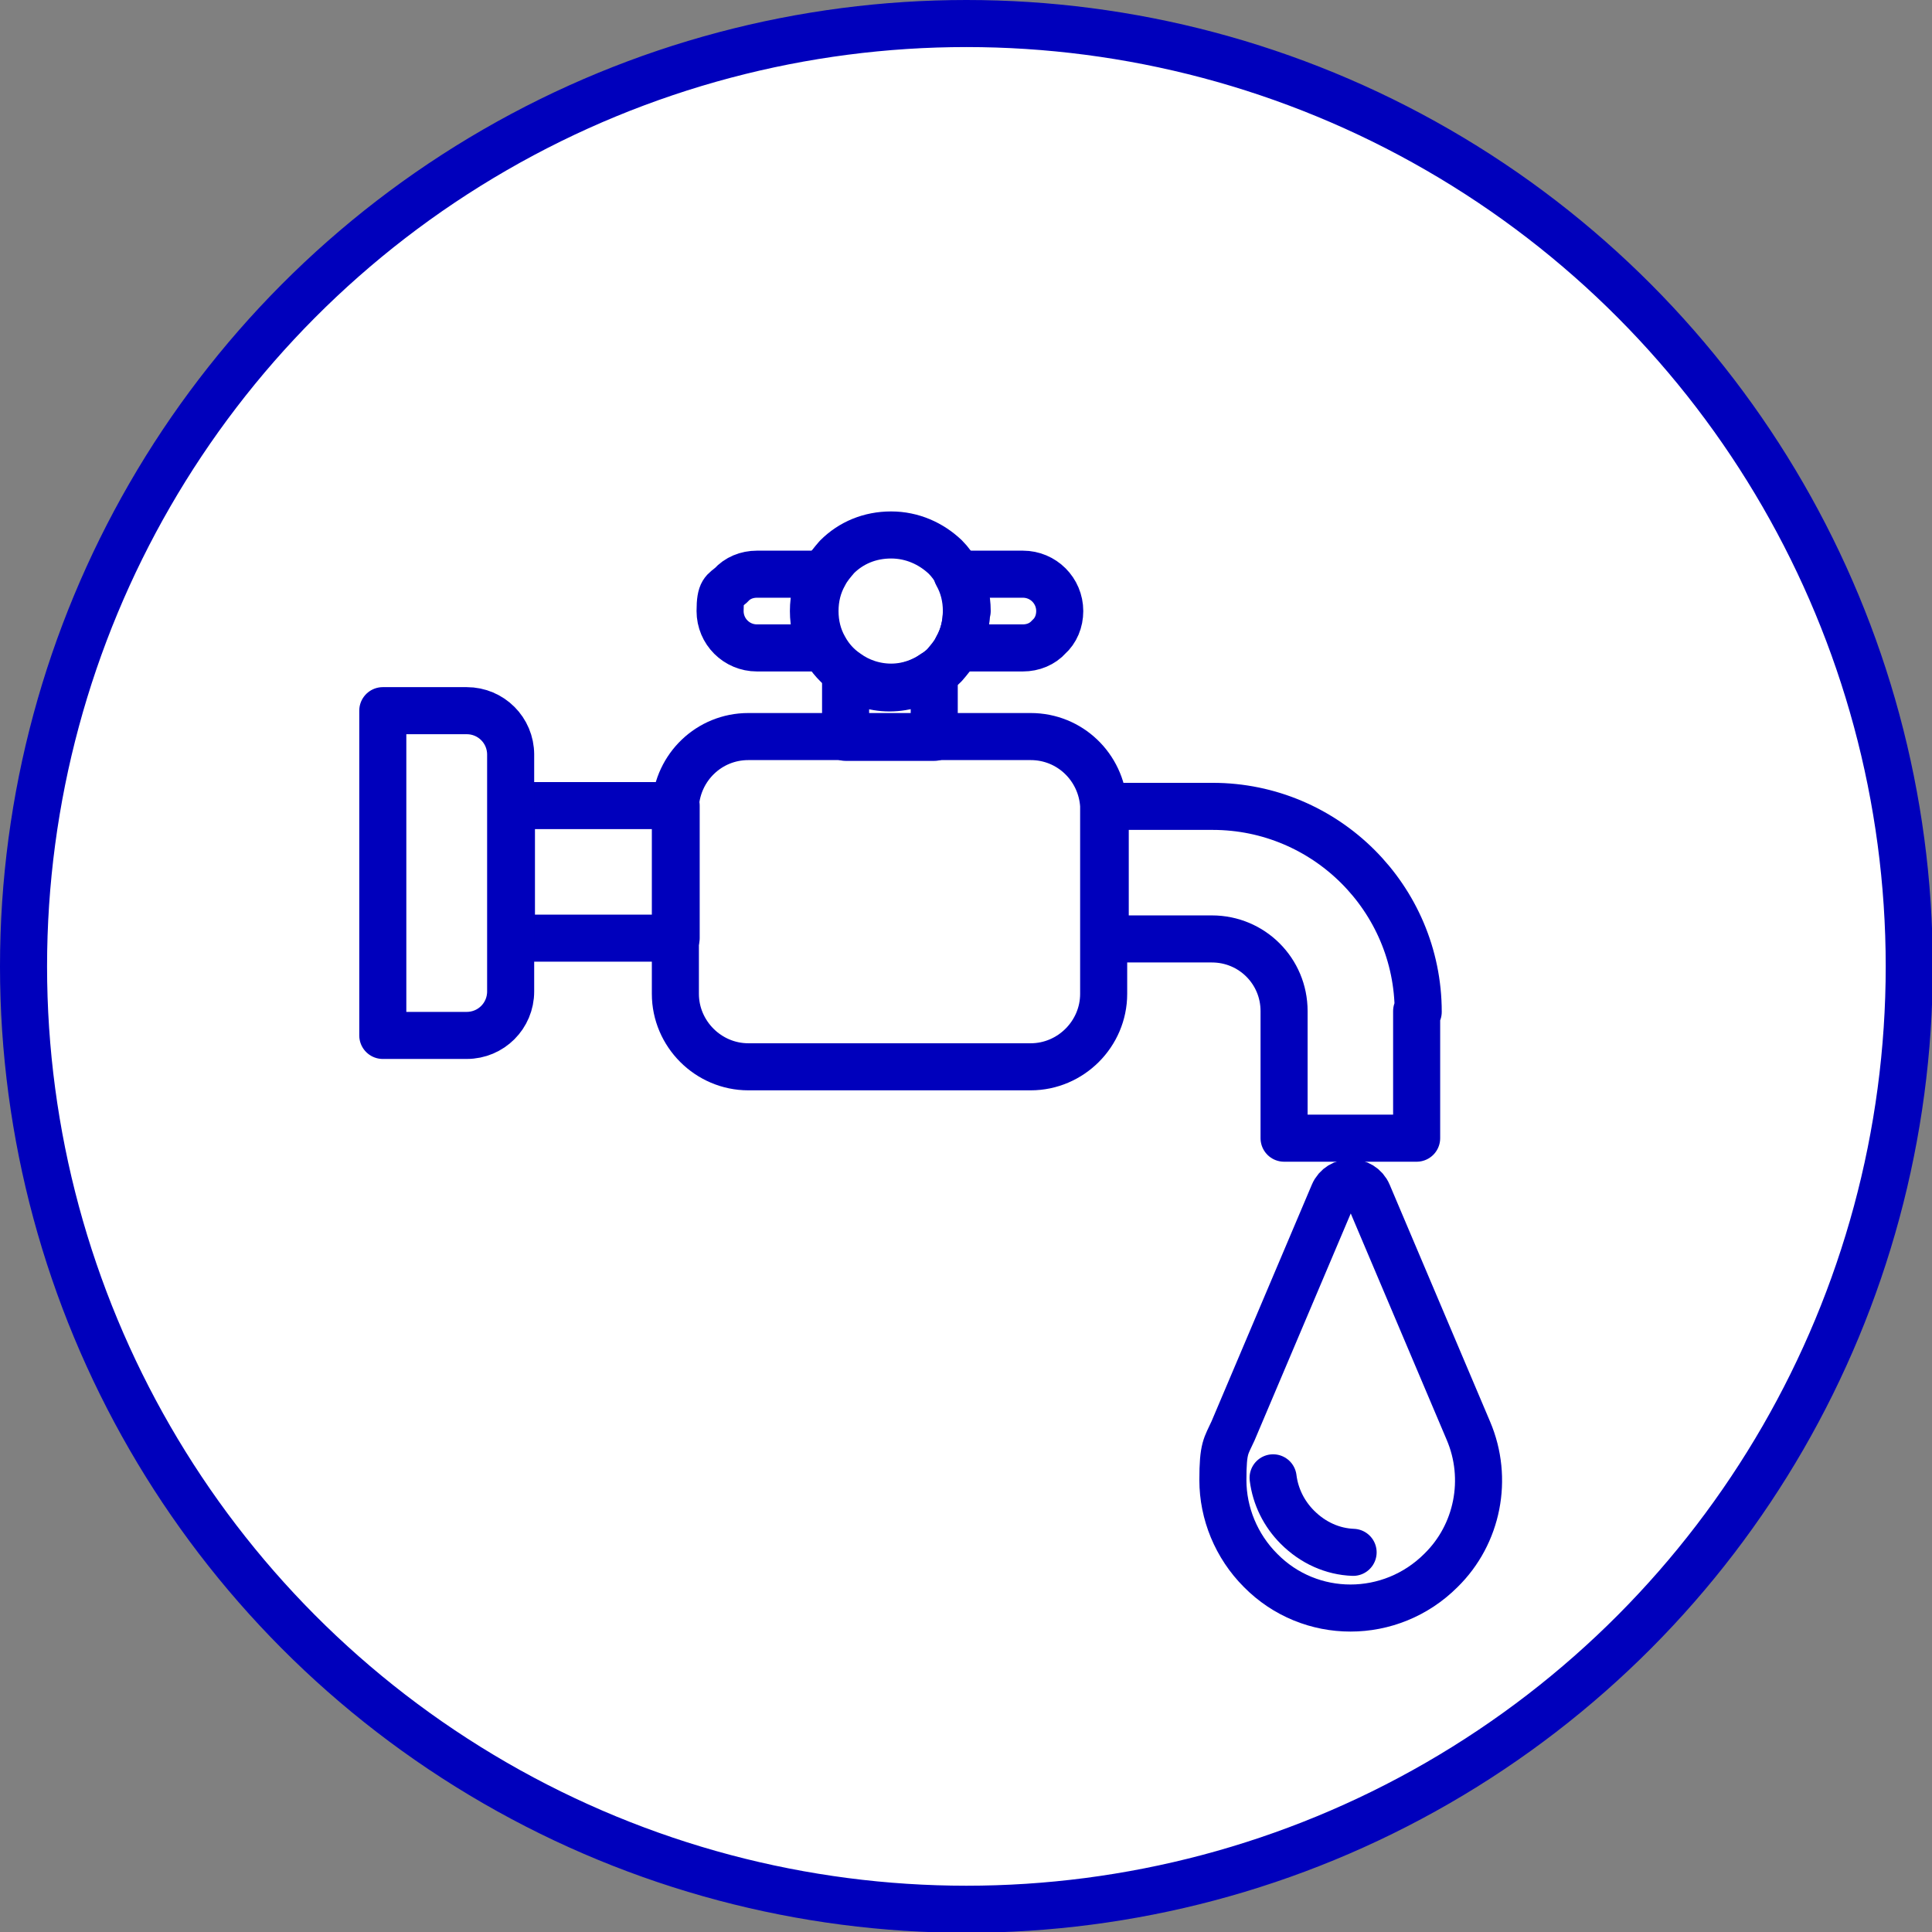
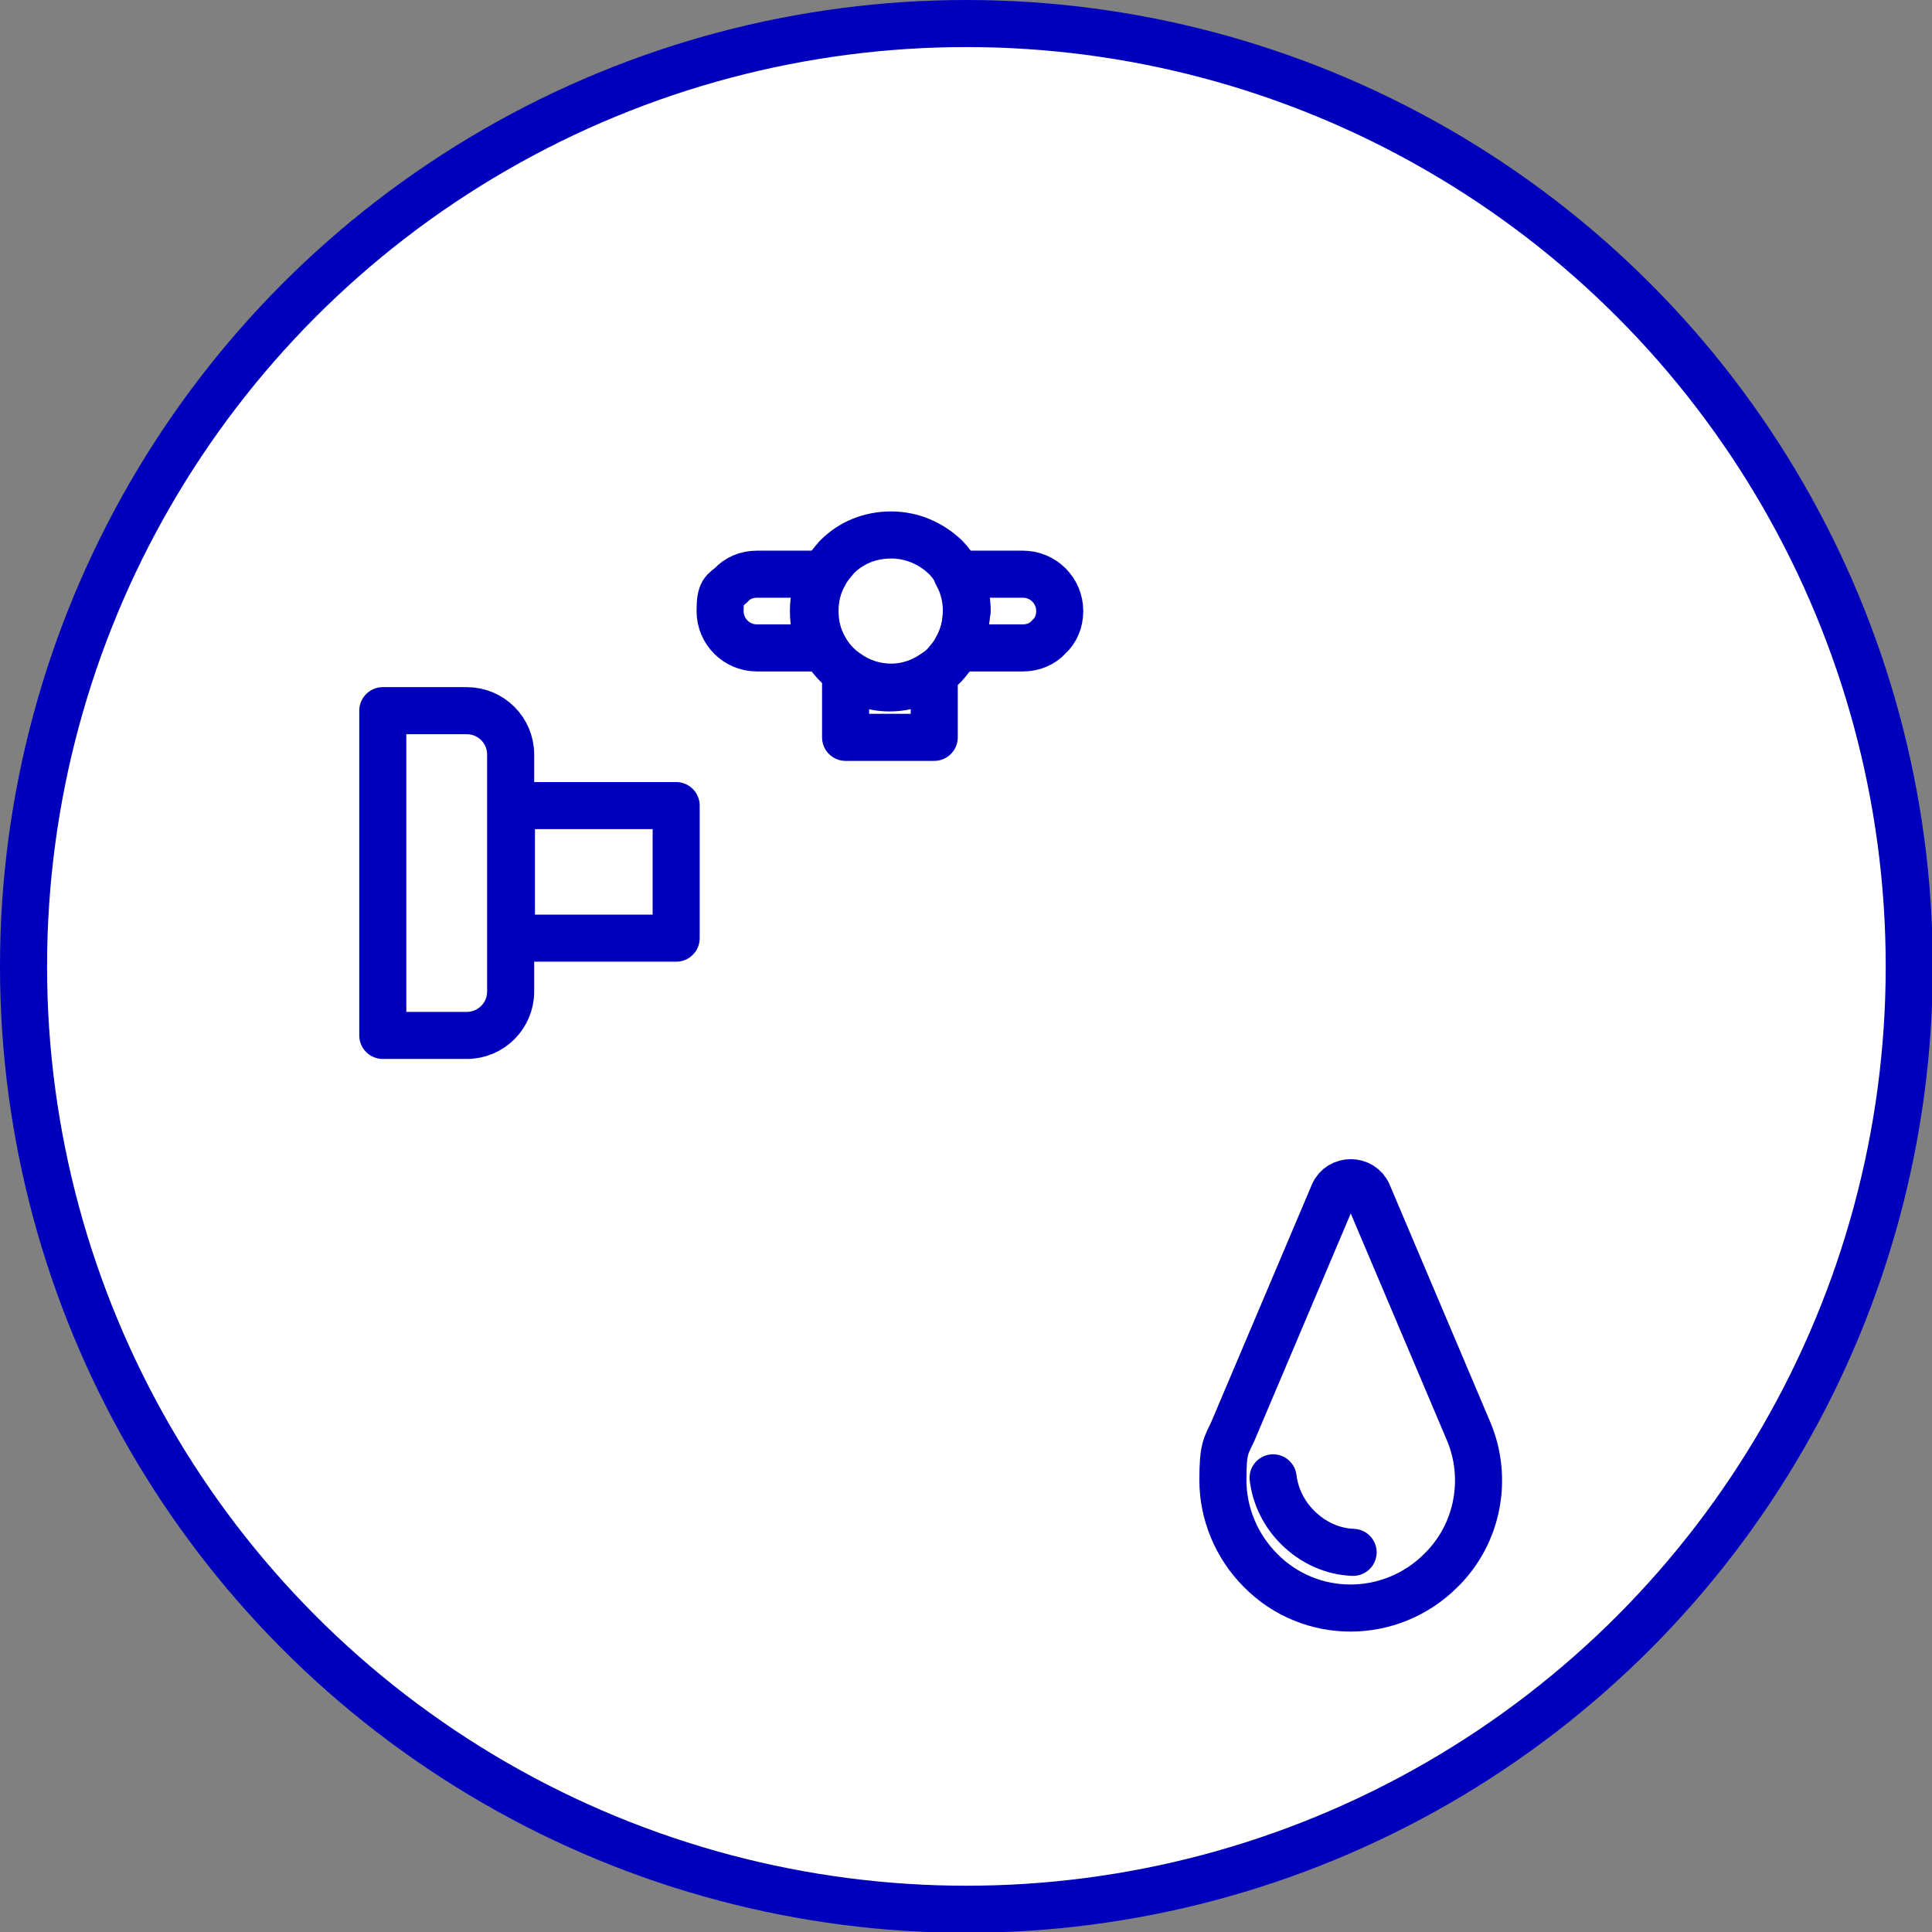
<svg xmlns="http://www.w3.org/2000/svg" id="_レイヤー_1" data-name="レイヤー_1" version="1.1" viewBox="0 0 246.3 246.3">
  <rect x="0" y="0" width="246.3" height="246.3" fill="#808080" stroke="none" />
  <defs>
    <style>
      .st0 {
        fill: none;
      }

      .st0, .st1 {
        stroke: #0000bc;
        stroke-linecap: round;
        stroke-linejoin: round;
        stroke-width: 6px;
      }

      .st1 {
        fill: #fff;
      }
    </style>
  </defs>
  <circle class="st1" cx="123.2" cy="123.2" r="120.2" />
  <g>
    <g>
      <path class="st0" d="M183.7,200.2c-6.4,6.4-16.7,6.4-23,0-3.1-3.1-4.8-7.3-4.8-11.5s.4-4.3,1.3-6.3l12.8-30.2c.8-1.9,3.6-1.9,4.4,0l12.8,30.2c2.6,6.1,1.2,13.2-3.5,17.8Z" />
      <path class="st0" d="M172.5,197.9c-2.6-.1-5.1-1.2-7.1-3.2-1.7-1.7-2.8-3.9-3.1-6.3" />
    </g>
    <path class="st0" d="M86.2,102.7c0,.2,0,.3,0,.5v16.4h-21v-16.9h21Z" />
-     <path class="st0" d="M180.6,128.9v16.2h-16.9v-16.2c0-5.1-4.1-9.2-9.2-9.2h-13.6v-16.4c0-.2,0-.3,0-.5h13.7c14.4,0,26.2,11.7,26.2,26.2Z" />
-     <path class="st0" d="M140.7,103.2v23.5c0,5.1-4.2,9.3-9.3,9.3h-36c-5.1,0-9.3-4.2-9.3-9.3v-23.5c0-.2,0-.3,0-.5.3-4.9,4.3-8.8,9.3-8.8h36c5,0,9,3.9,9.3,8.8,0,.2,0,.3,0,.5Z" />
    <path class="st0" d="M119.1,85.9v8.1h-11.3v-8.1c1.6,1.1,3.5,1.8,5.6,1.8s4.1-.7,5.6-1.8Z" />
    <path class="st0" d="M123.2,77.9c0,1.7-.4,3.3-1.2,4.7-.4.8-1,1.5-1.6,2.2-.4.4-.8.7-1.2,1-1.6,1.1-3.5,1.8-5.6,1.8s-4.1-.7-5.6-1.8c-1.2-.8-2.2-1.9-2.9-3.2-.8-1.4-1.2-3-1.2-4.7s.4-3.3,1.2-4.7c.4-.8,1-1.5,1.6-2.2,1.8-1.8,4.2-2.8,6.9-2.8s5.1,1.1,6.9,2.8c.6.6,1.2,1.4,1.6,2.2.8,1.4,1.2,3,1.2,4.7Z" />
    <path class="st0" d="M103.7,77.9c0,1.7.4,3.3,1.2,4.7h-8.4c-2.6,0-4.7-2.1-4.7-4.7s.5-2.5,1.4-3.3c.8-.9,2-1.4,3.3-1.4h8.4c-.8,1.4-1.2,3-1.2,4.7Z" />
    <path class="st0" d="M135.1,77.9c0,1.3-.5,2.5-1.4,3.3-.8.9-2,1.4-3.3,1.4h-8.4c.8-1.4,1.2-3,1.2-4.7s-.4-3.3-1.2-4.7h8.4c2.6,0,4.7,2.1,4.7,4.7Z" />
    <path class="st0" d="M65.1,96.1v30.3c0,3.1-2.5,5.6-5.6,5.6h-10.7v-41.4h10.7c3.1,0,5.6,2.5,5.6,5.6Z" />
  </g>
</svg>